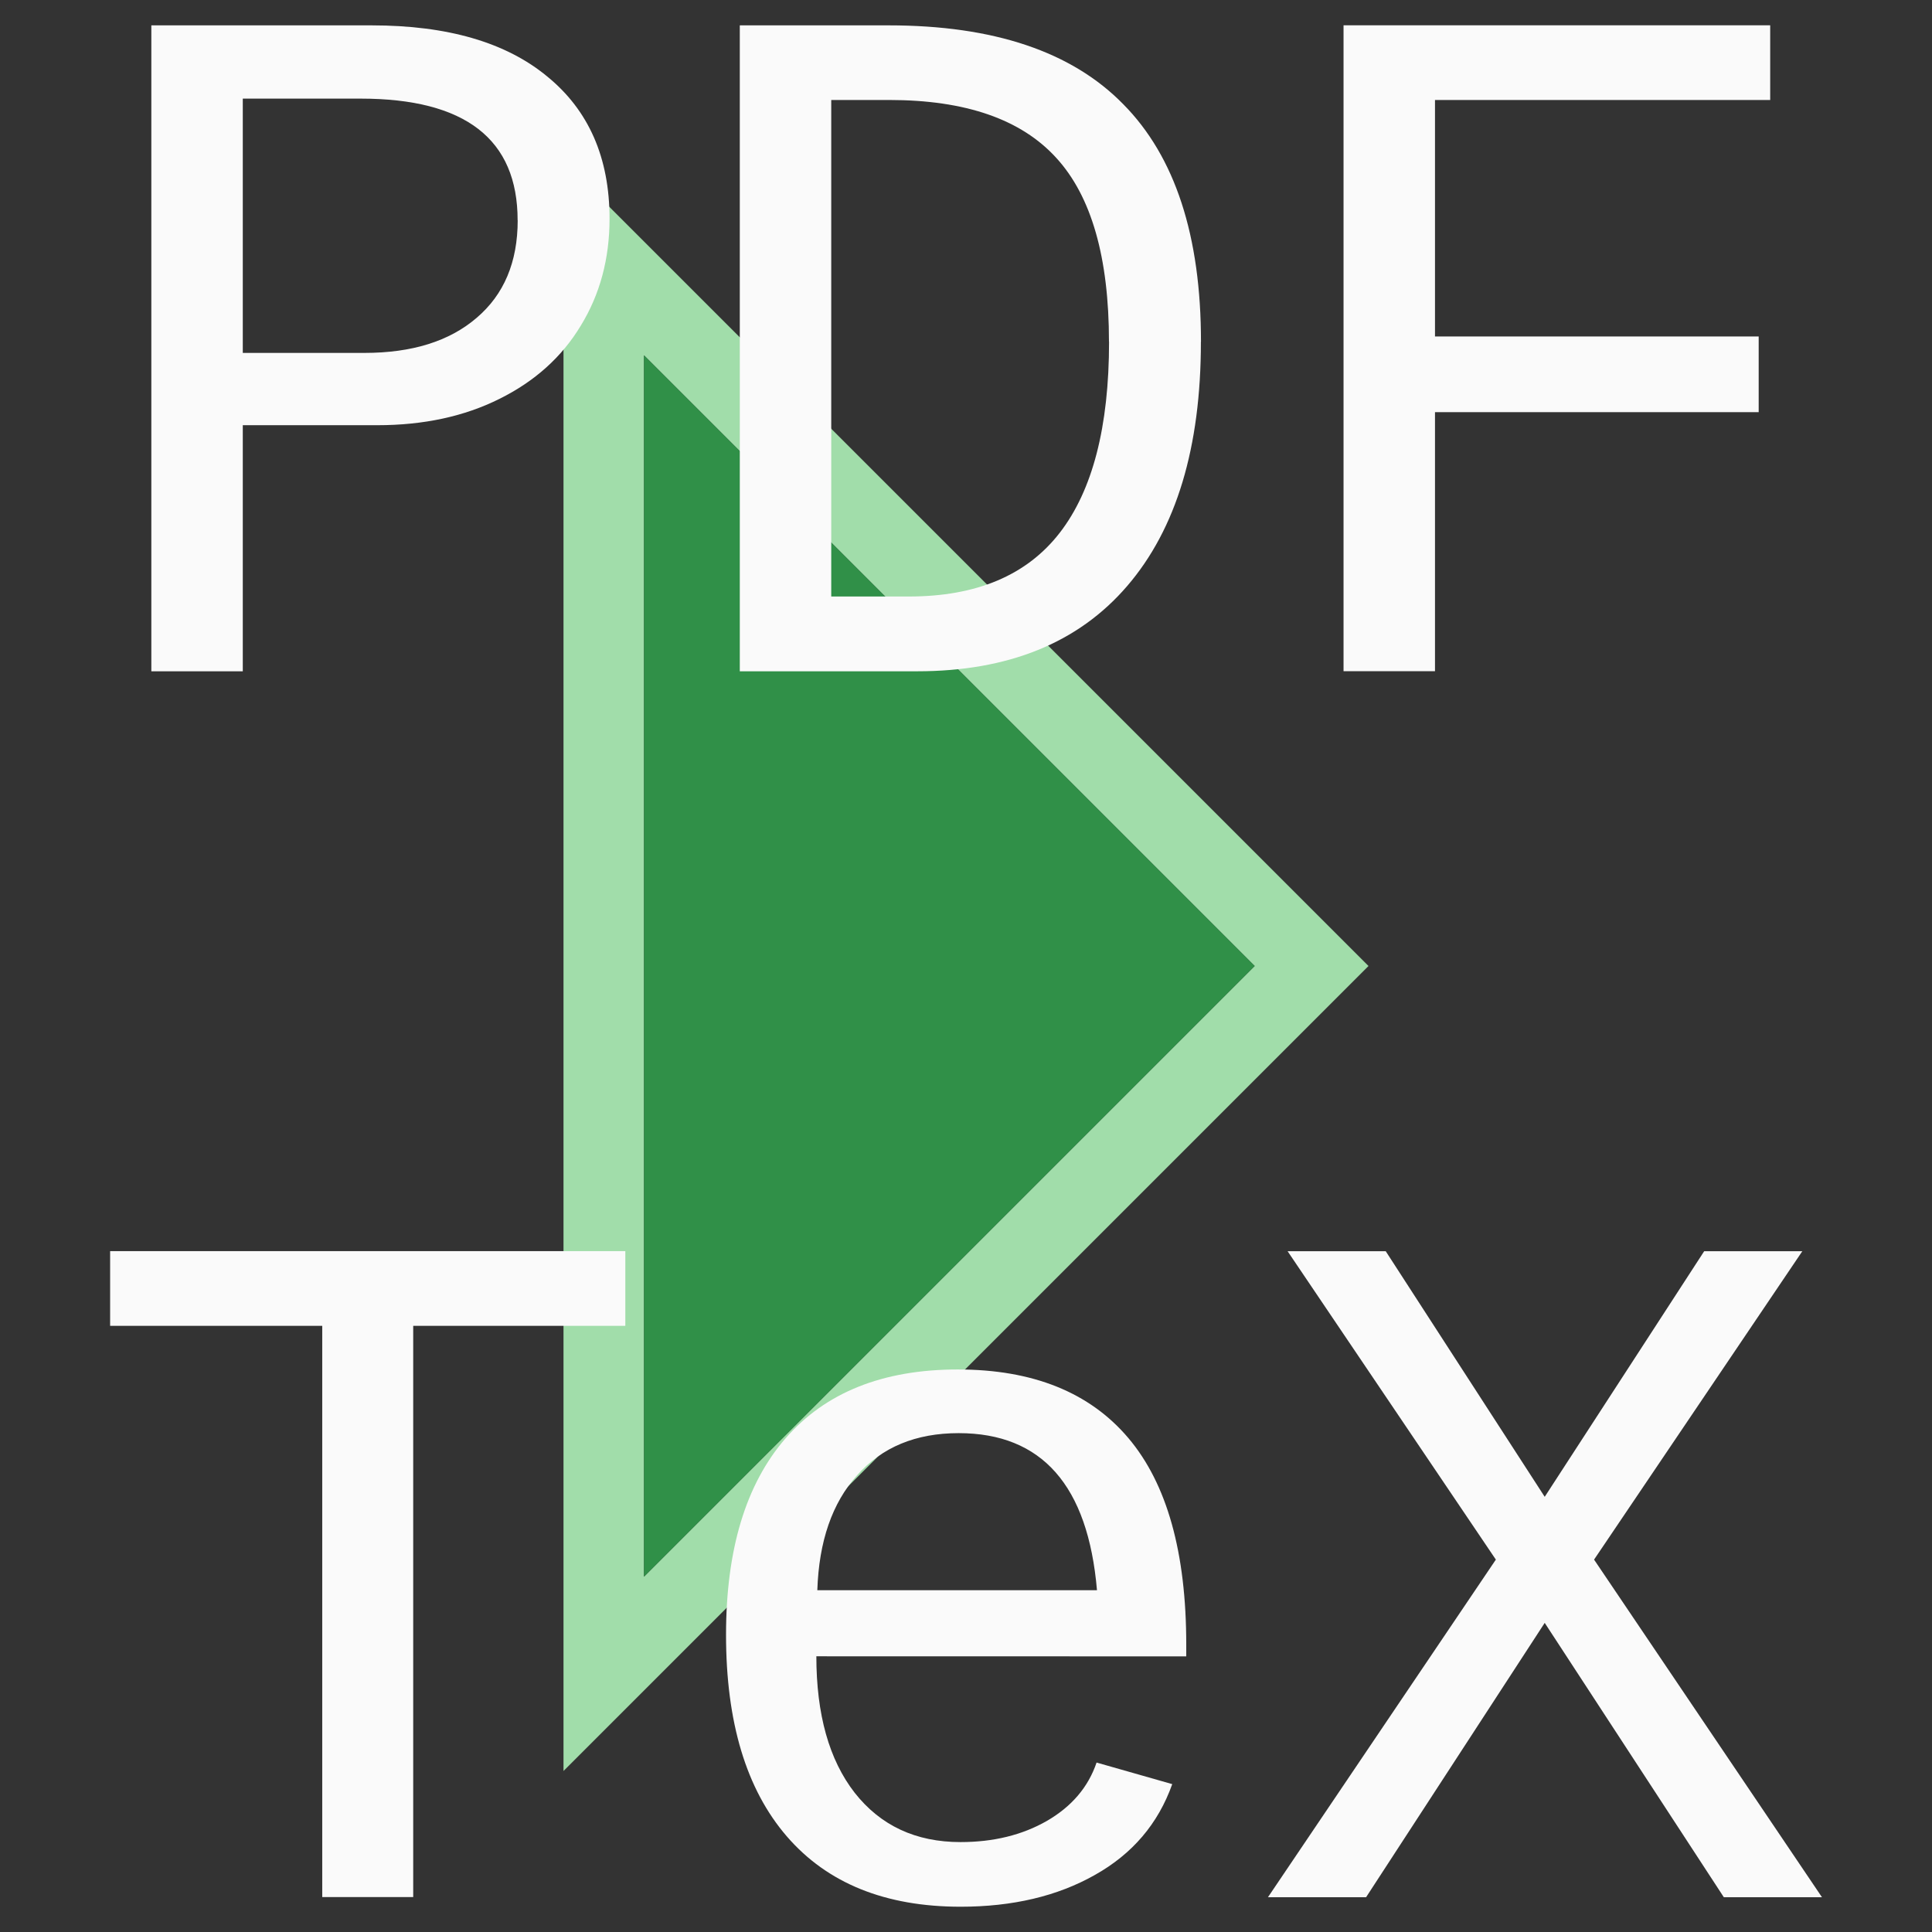
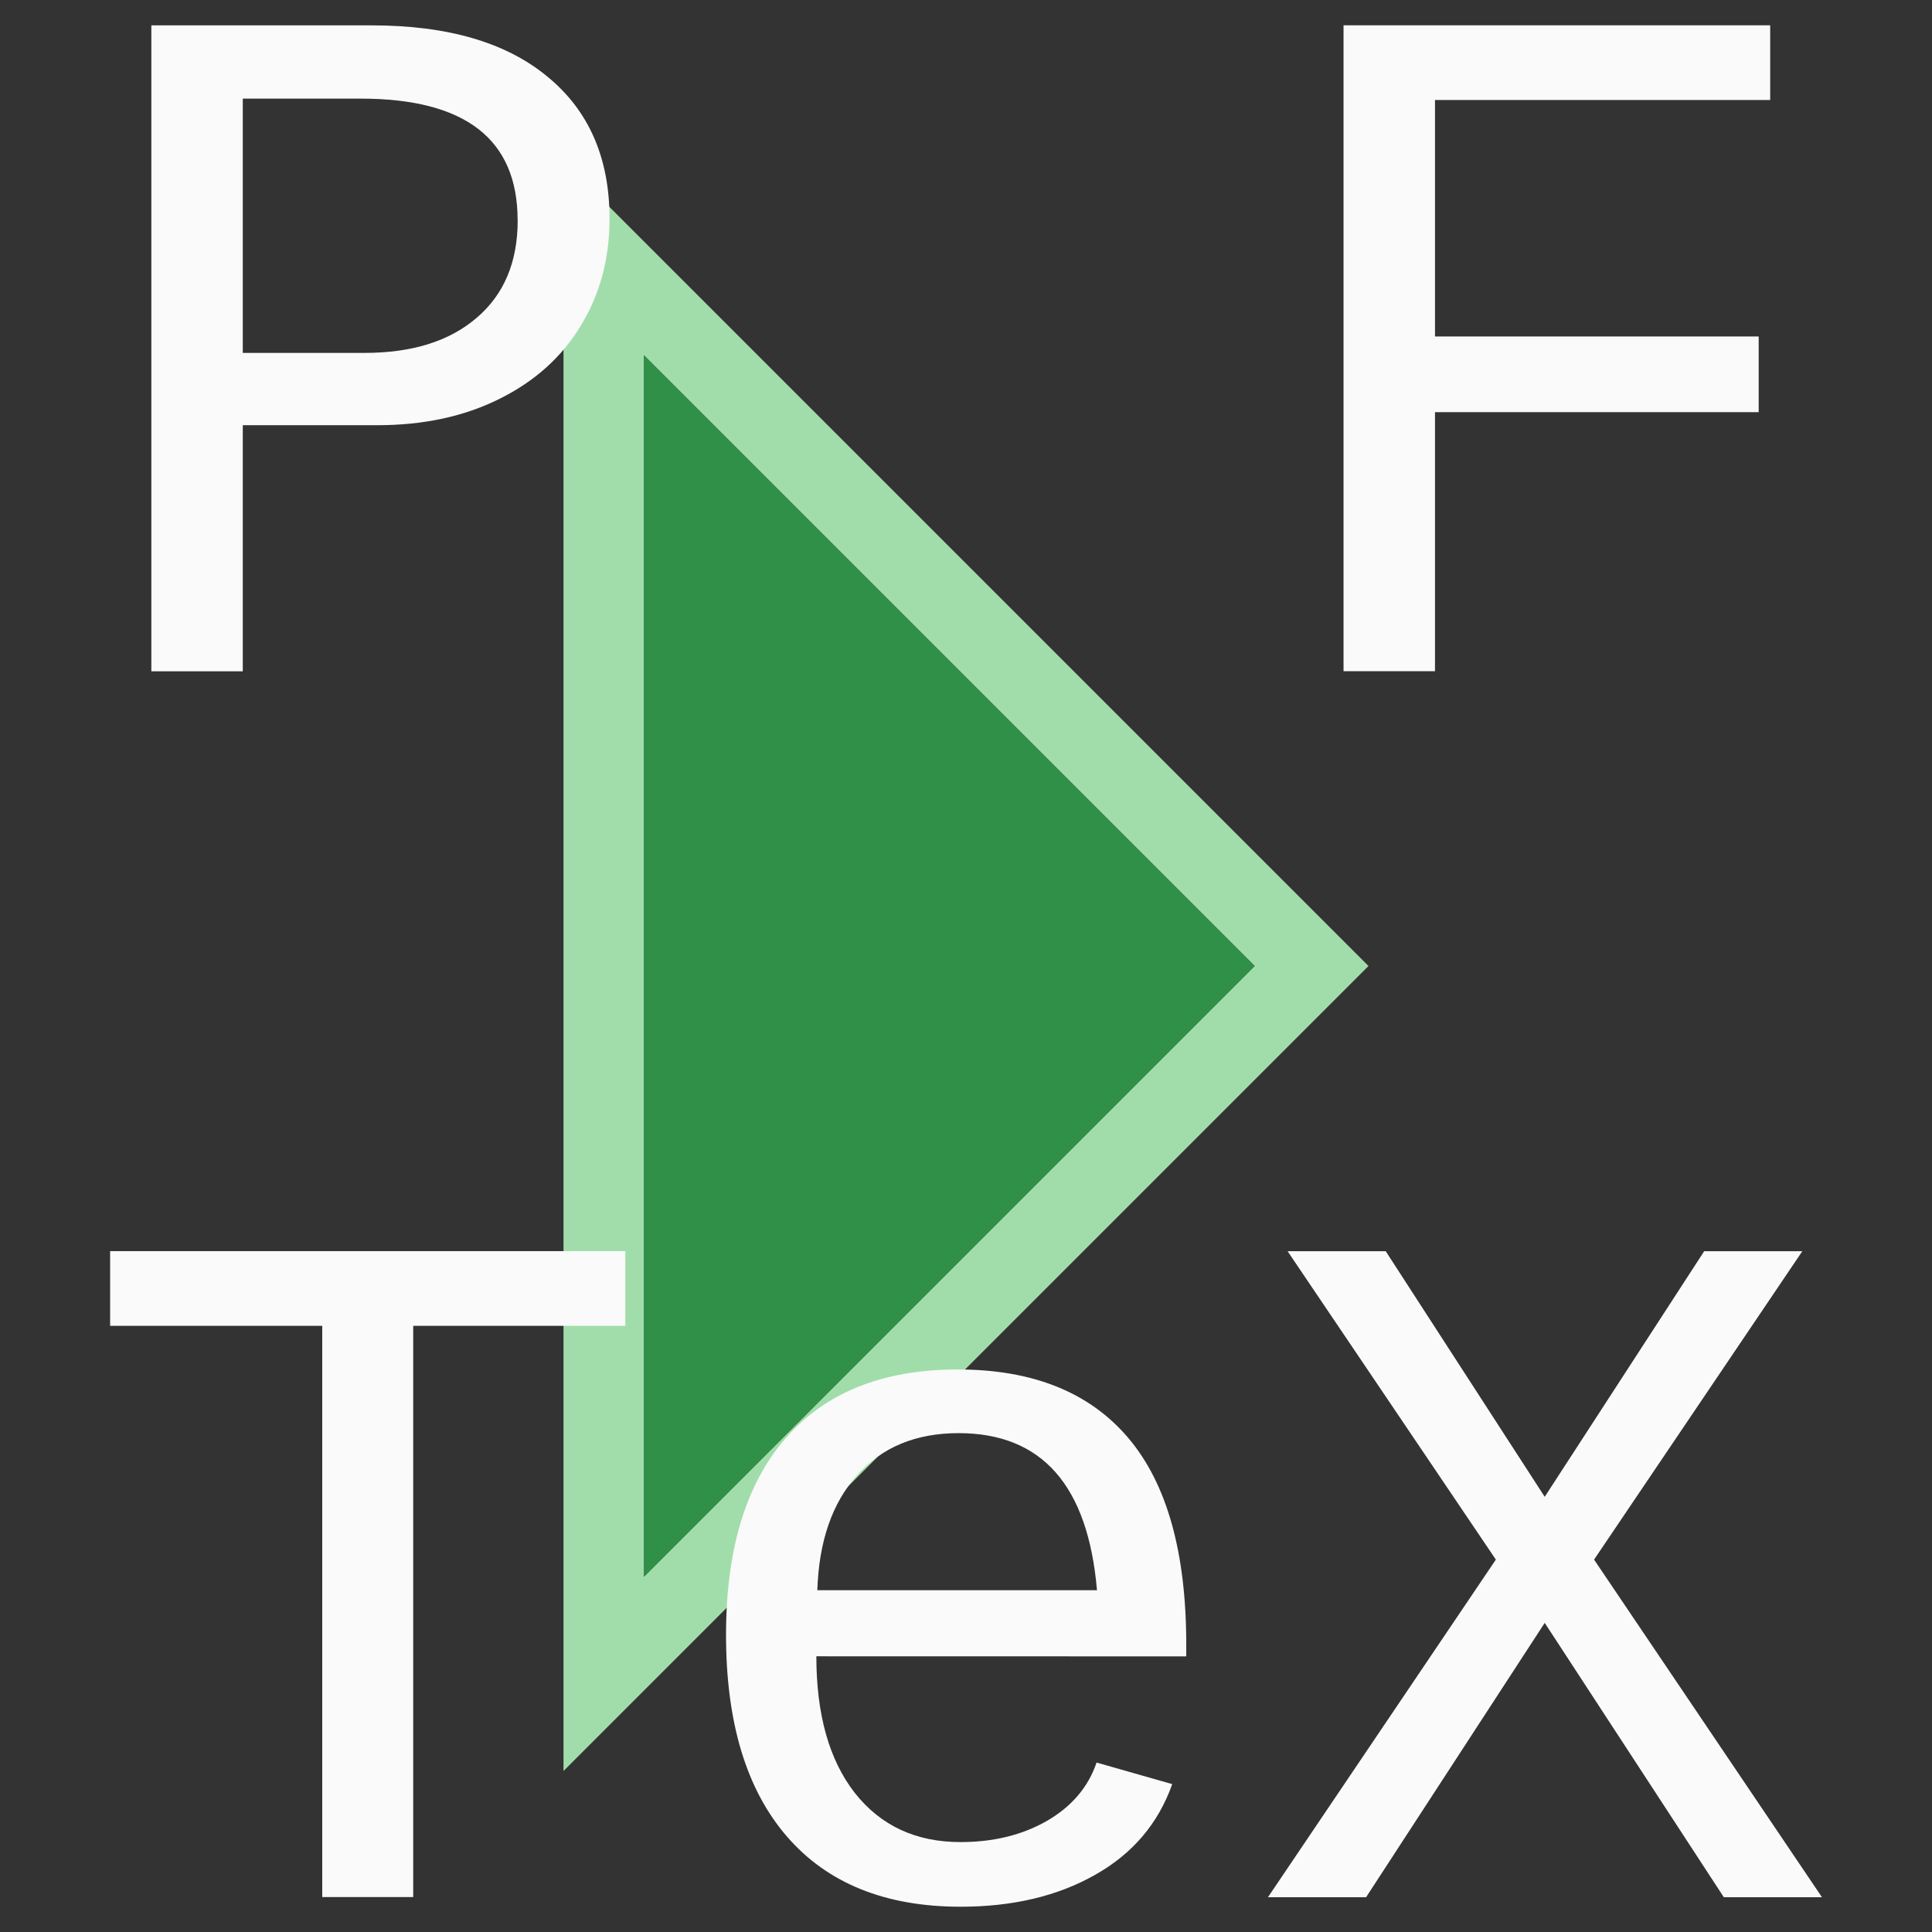
<svg xmlns="http://www.w3.org/2000/svg" version="1.1" viewBox="0 0 24 24">
  <rect x="0" y="0" width="24" height="24" fill="#333333" stroke="none" />
  <path d="m7 2v20l10-10-9-9zm1 2.414 7.586 7.586-7.586 7.586z" fill="#a1ddaa" />
  <path d="m8 4.414v15.172l7.586-7.586z" fill="#309048" stroke-linecap="round" stroke-width="3.78" />
  <g fill="#fafafa" stroke-linecap="round" stroke-linejoin="round" stroke-width="2.436" aria-label="PDF TeX">
    <path d="m7.572 2.718q0 0.744-0.357 1.327-0.351 0.583-1.011 0.91-0.654 0.327-1.517 0.327h-1.671v3.057h-1.136v-8.024h2.736q1.416 0 2.183 0.636 0.773 0.631 0.773 1.767zm-1.142 0.018q0-1.511-1.951-1.511h-1.463v3.159h1.511q0.886 0 1.392-0.434 0.512-0.434 0.512-1.214z" />
-     <path d="m14.918 4.246q0 1.969-0.916 3.034-0.91 1.059-2.611 1.059h-2.201v-8.024h1.85q1.957 0 2.915 0.981 0.964 0.976 0.964 2.95zm-1.142 0q0-1.57-0.654-2.284-0.654-0.72-2.076-0.72h-0.72v6.168h0.964q1.261 0 1.874-0.791 0.613-0.791 0.613-2.373z" />
    <path d="m17.826 1.242v2.938h4.021v0.94h-4.021v3.218h-1.136v-8.024h5.3v0.928z" />
    <path d="m5.133 16.47v7.096h-1.13v-7.096h-2.635v-0.928h6.4v0.928z" />
    <path d="m10.141 20.575q0 1.083 0.476 1.695 0.482 0.613 1.315 0.613 0.613 0 1.071-0.262 0.464-0.268 0.619-0.726l0.94 0.268q-0.262 0.738-0.964 1.13-0.696 0.393-1.665 0.393-1.404 0-2.159-0.874-0.755-0.874-0.755-2.504 0-1.588 0.738-2.439 0.744-0.857 2.141-0.857t2.118 0.851 0.72 2.57v0.143zm1.767-2.772q-0.797 0-1.261 0.523-0.464 0.517-0.494 1.428h3.474q-0.167-1.951-1.719-1.951z" />
    <path d="m19.189 18.594 1.981-3.051h1.219l-2.587 3.831 2.831 4.194h-1.219l-2.225-3.408-2.219 3.408h-1.219l2.831-4.194-2.587-3.831h1.219z" />
  </g>
</svg>